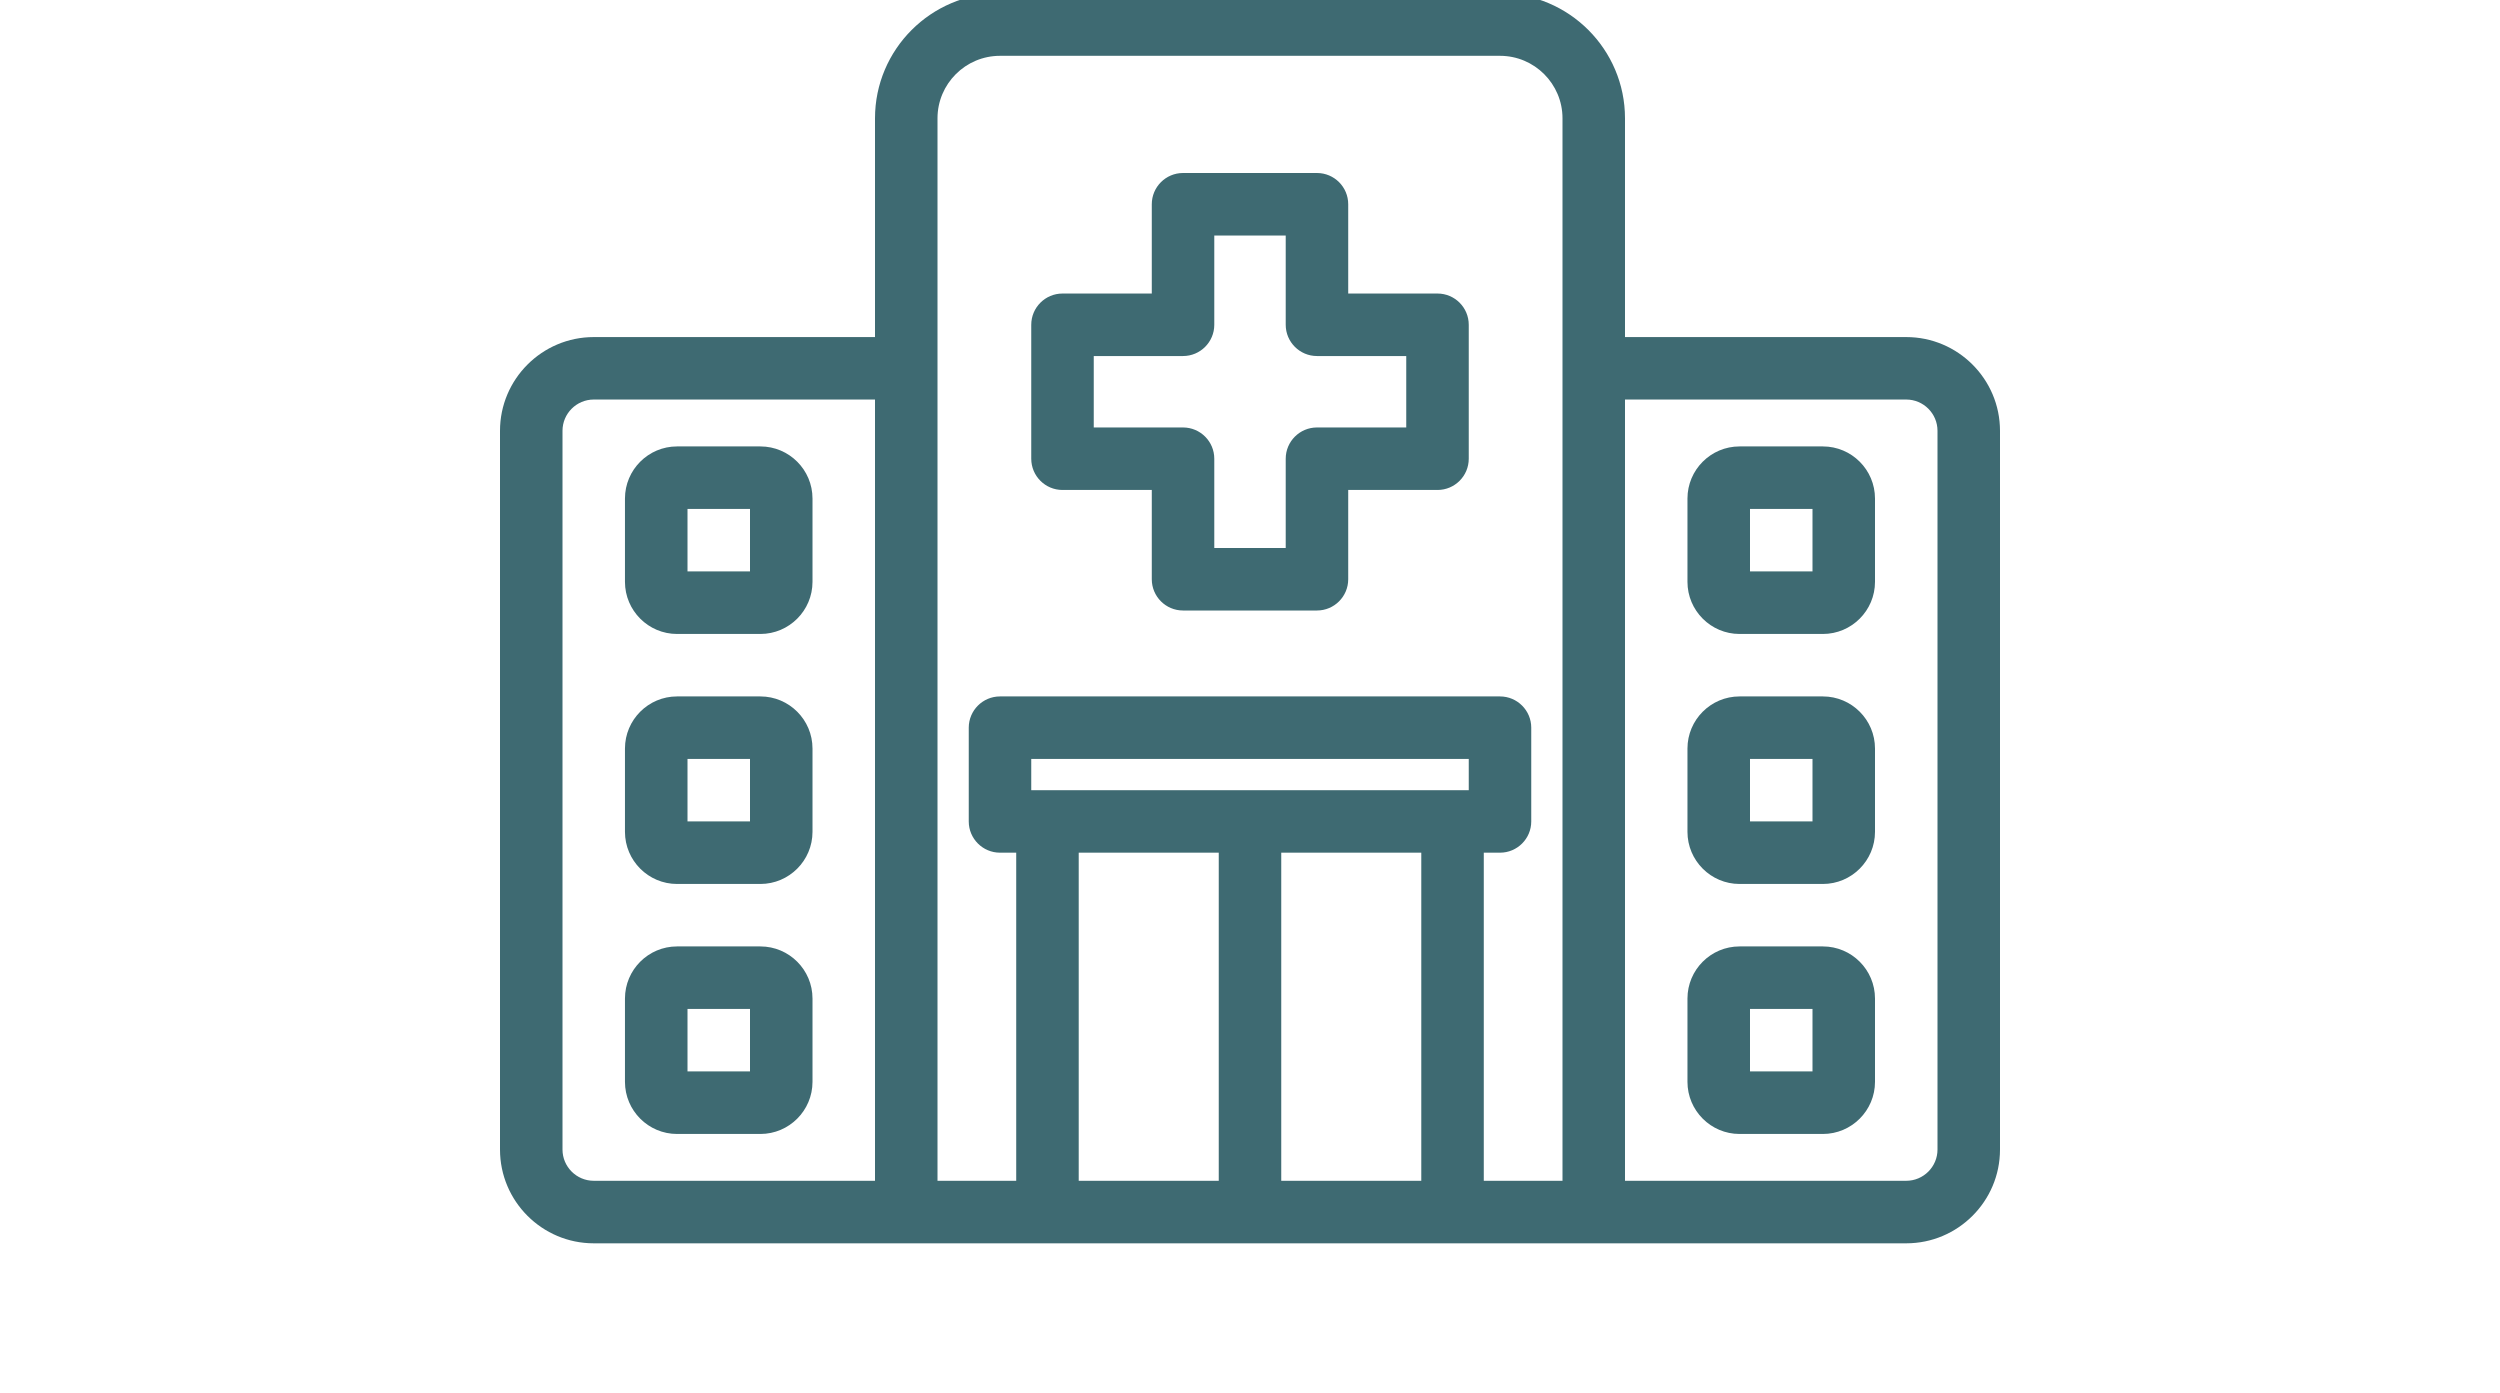
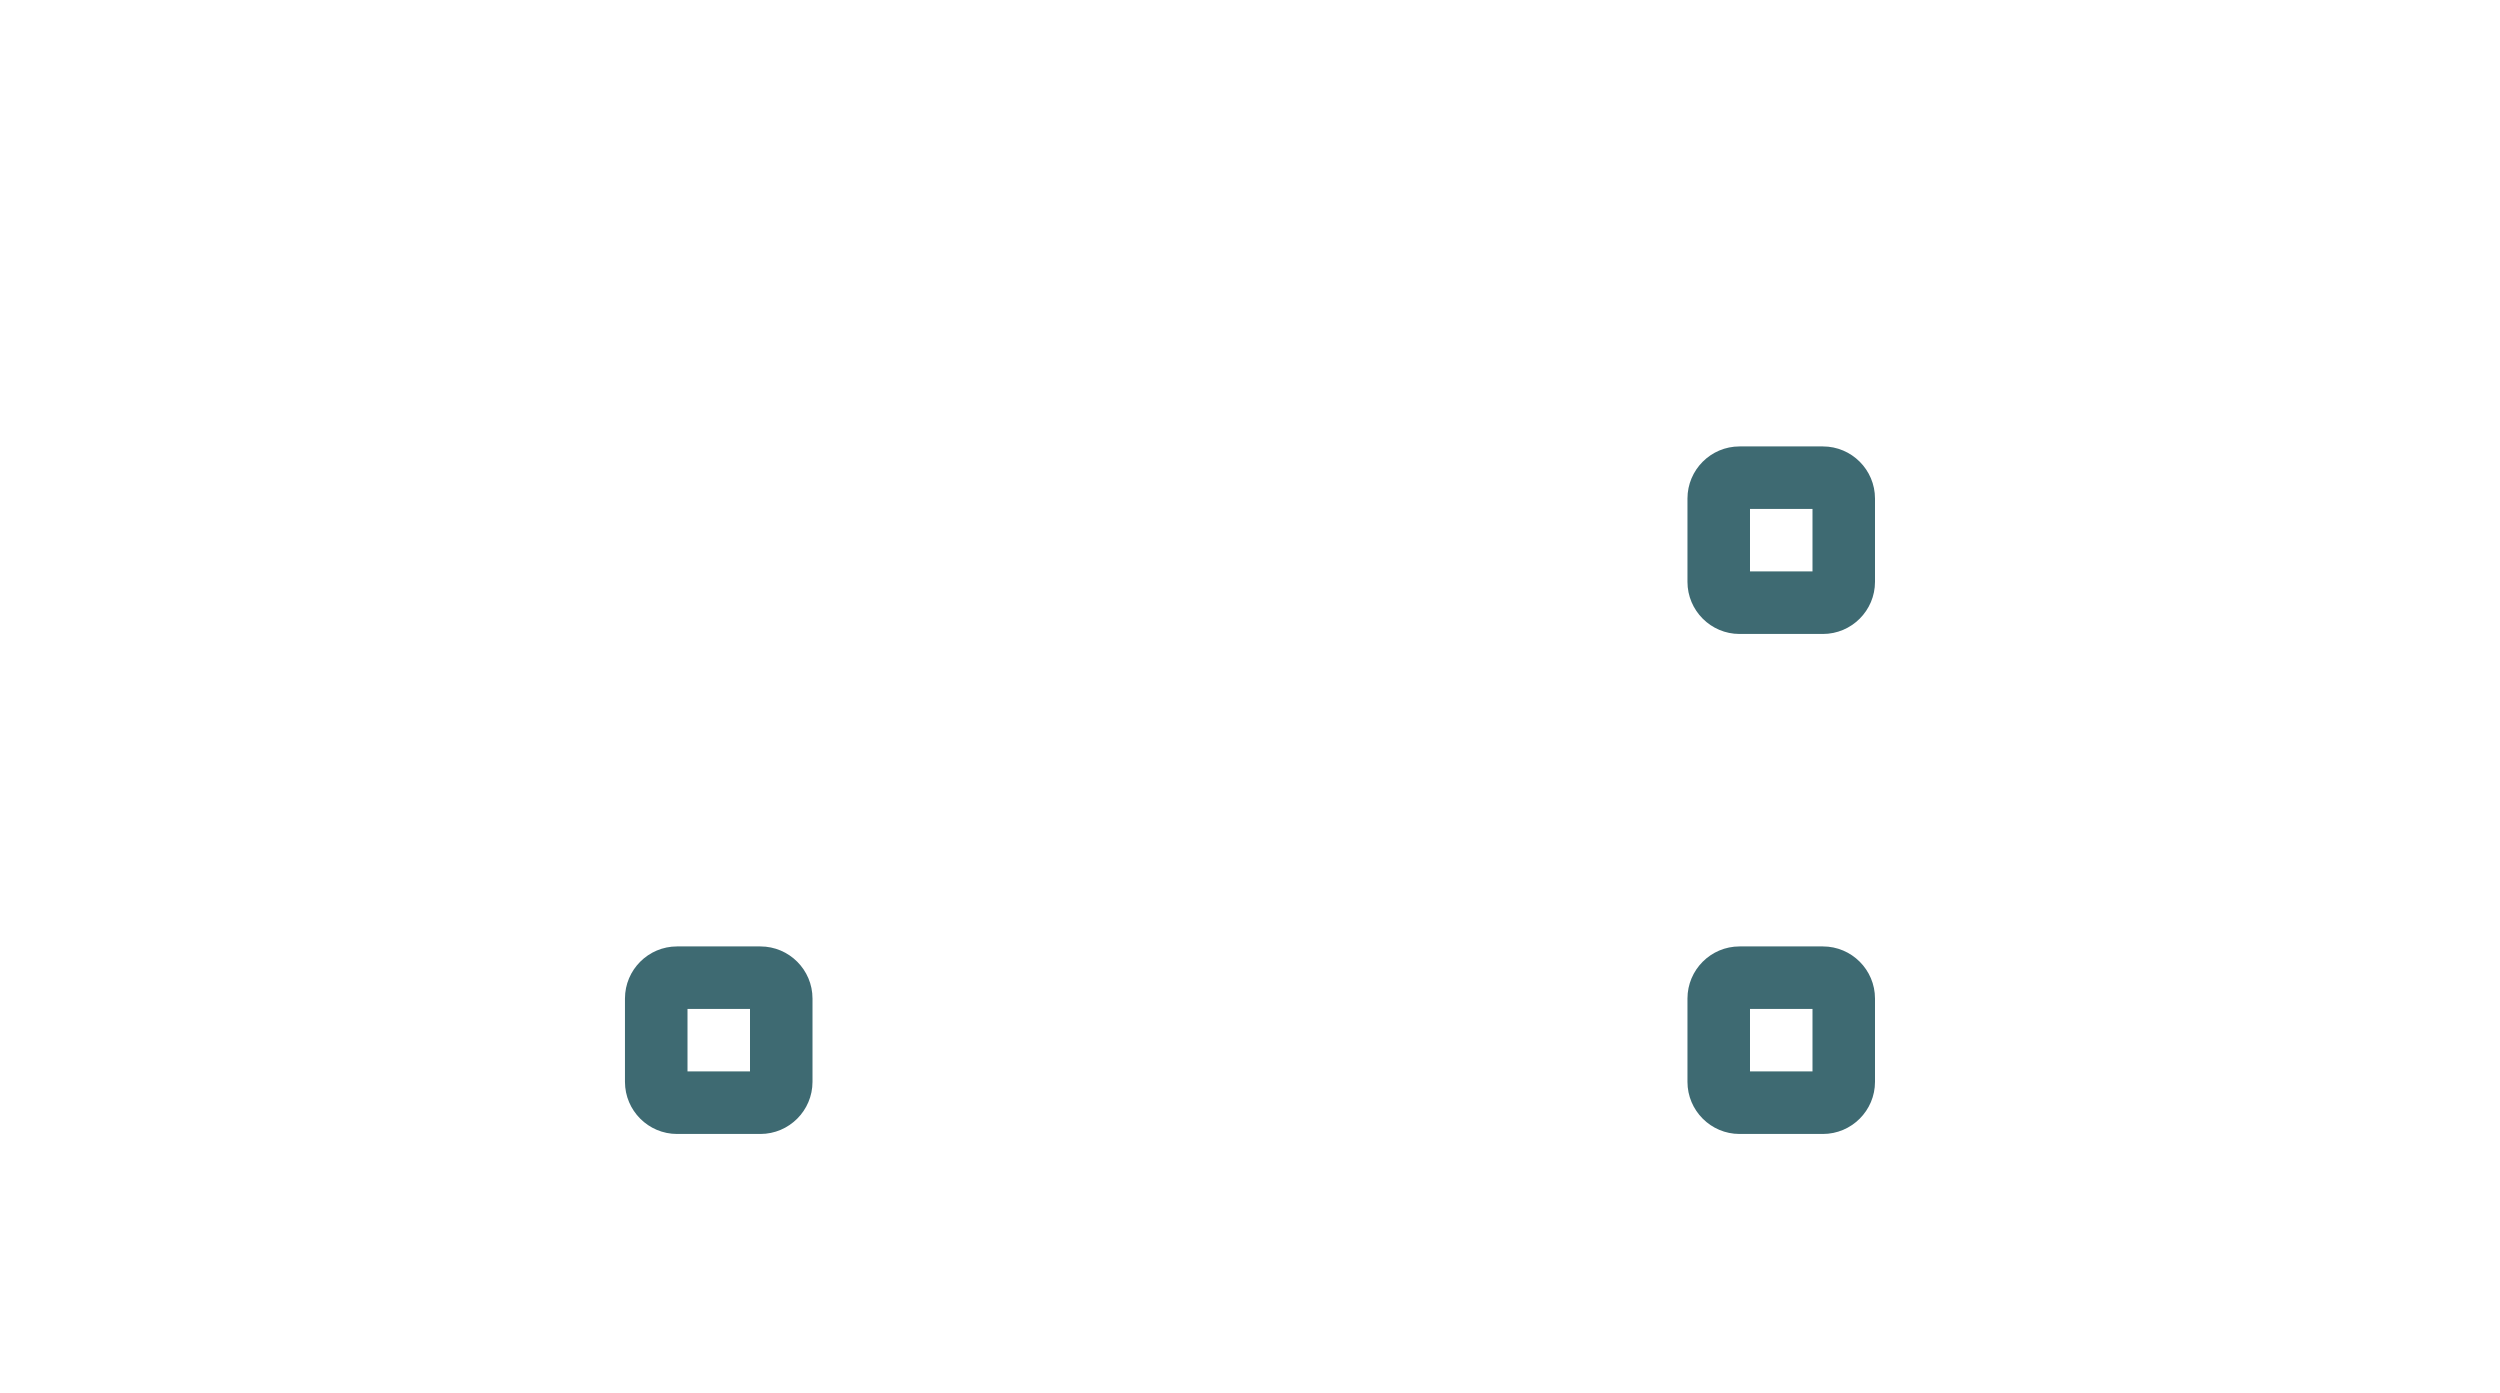
<svg xmlns="http://www.w3.org/2000/svg" width="70" height="39" viewBox="0 0 70 39" fill="none">
  <g clip-path="url(#clip0_103_453)">
-     <path d="M29.75 13.719H32.25V16.219C32.25 16.702 32.642 17.094 33.125 17.094H36.875C37.358 17.094 37.75 16.702 37.75 16.219V13.719H40.25C40.733 13.719 41.125 13.327 41.125 12.844V9.094C41.125 8.611 40.733 8.219 40.25 8.219H37.75V5.719C37.75 5.236 37.358 4.844 36.875 4.844H33.125C32.642 4.844 32.25 5.236 32.25 5.719V8.219H29.75C29.267 8.219 28.875 8.611 28.875 9.094V12.844C28.875 13.327 29.267 13.719 29.75 13.719ZM30.625 9.969H33.125C33.608 9.969 34 9.576 34 9.094V6.594H36V9.094C36 9.576 36.393 9.969 36.875 9.969H39.375V11.969H36.875C36.393 11.969 36 12.361 36 12.844V15.344H34V12.844C34 12.361 33.608 11.969 33.125 11.969H30.625V9.969Z" fill="#3E6A72" />
-     <path d="M53.375 9.438H45.5V3.313C45.5 1.383 43.93 -0.187 42 -0.187H28C26.07 -0.187 24.5 1.383 24.5 3.313V9.438H16.625C15.178 9.438 14 10.616 14 12.063V32.188C14 33.635 15.178 34.813 16.625 34.813H53.375C54.822 34.813 56 33.635 56 32.188V12.063C56 10.616 54.822 9.438 53.375 9.438ZM28 1.563H42C42.965 1.563 43.75 2.348 43.75 3.313V33.063H41.546V23.875H42C42.483 23.875 42.875 23.483 42.875 23V20.375C42.875 19.893 42.483 19.5 42 19.5H28C27.517 19.5 27.125 19.893 27.125 20.375V23C27.125 23.483 27.517 23.875 28 23.875H28.454V33.063H26.25V3.313C26.25 2.348 27.035 1.563 28 1.563ZM29.329 22.125H28.875V21.25H41.125V22.125H29.329ZM15.75 32.187V12.062C15.75 11.58 16.143 11.187 16.625 11.187H24.5V33.062H16.625C16.143 33.062 15.75 32.669 15.75 32.187ZM30.204 23.875H34.125V33.062H30.204V23.875ZM35.875 33.062V23.875H39.796V33.062H35.875ZM54.25 32.187C54.25 32.669 53.857 33.062 53.375 33.062H45.5V11.187H53.375C53.857 11.187 54.25 11.58 54.25 12.062V32.187Z" fill="#3E6A72" />
-     <path d="M21.291 12.5H18.957C18.153 12.5 17.499 13.155 17.499 13.959V16.292C17.499 17.096 18.154 17.751 18.957 17.751H21.291C22.095 17.751 22.75 17.096 22.75 16.292V13.959C22.75 13.154 22.095 12.5 21.291 12.5ZM21 16H19.25V14.25H21V16Z" fill="#3E6A72" />
-     <path d="M21.291 19.5H18.957C18.153 19.5 17.499 20.155 17.499 20.959V23.292C17.499 24.096 18.154 24.751 18.957 24.751H21.291C22.095 24.751 22.75 24.096 22.75 23.292V20.959C22.75 20.154 22.095 19.5 21.291 19.5ZM21 23H19.25V21.25H21V23Z" fill="#3E6A72" />
    <path d="M21.291 26.5H18.957C18.153 26.5 17.499 27.155 17.499 27.959V30.292C17.499 31.096 18.154 31.751 18.957 31.751H21.291C22.095 31.751 22.75 31.096 22.75 30.292V27.959C22.75 27.154 22.095 26.5 21.291 26.5ZM21 30H19.25V28.25H21V30Z" fill="#3E6A72" />
    <path d="M51.041 12.5H48.707C47.903 12.5 47.249 13.155 47.249 13.959V16.292C47.249 17.096 47.904 17.751 48.707 17.751H51.041C51.845 17.751 52.5 17.096 52.5 16.292V13.959C52.5 13.154 51.845 12.5 51.041 12.5ZM50.75 16H49V14.25H50.75V16Z" fill="#3E6A72" />
-     <path d="M51.041 19.5H48.707C47.903 19.5 47.249 20.155 47.249 20.959V23.292C47.249 24.096 47.904 24.751 48.707 24.751H51.041C51.845 24.751 52.5 24.096 52.5 23.292V20.959C52.5 20.154 51.845 19.5 51.041 19.5ZM50.75 23H49V21.25H50.75V23Z" fill="#3E6A72" />
    <path d="M51.041 26.5H48.707C47.903 26.5 47.249 27.155 47.249 27.959V30.292C47.249 31.096 47.904 31.751 48.707 31.751H51.041C51.845 31.751 52.5 31.096 52.5 30.292V27.959C52.5 27.154 51.845 26.5 51.041 26.5ZM50.75 30H49V28.25H50.75V30Z" fill="#3E6A72" />
  </g>
  <defs>
    <clipPath id="clip0_103_453">
      <rect width="70" height="39" fill="white" />
    </clipPath>
  </defs>
</svg>